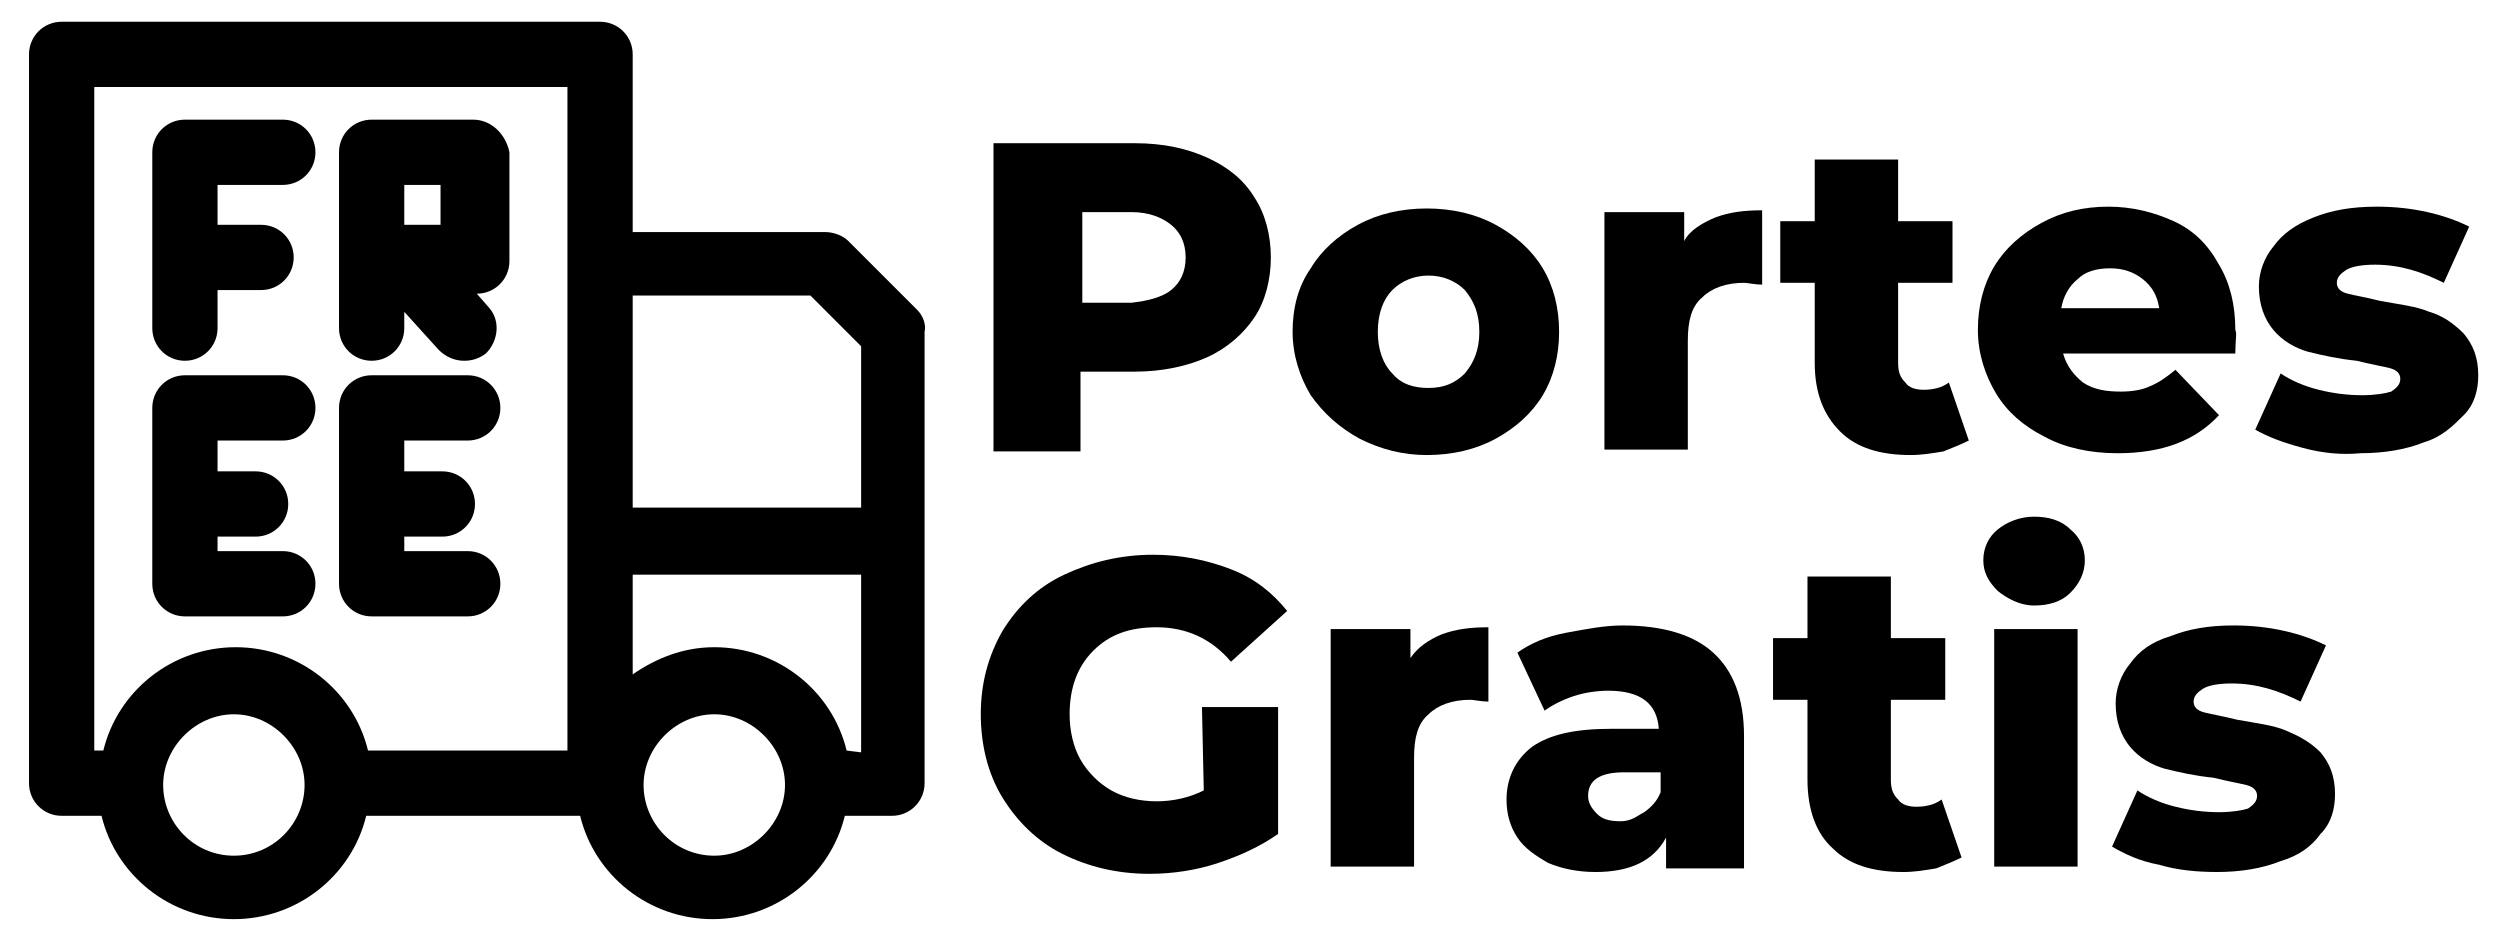
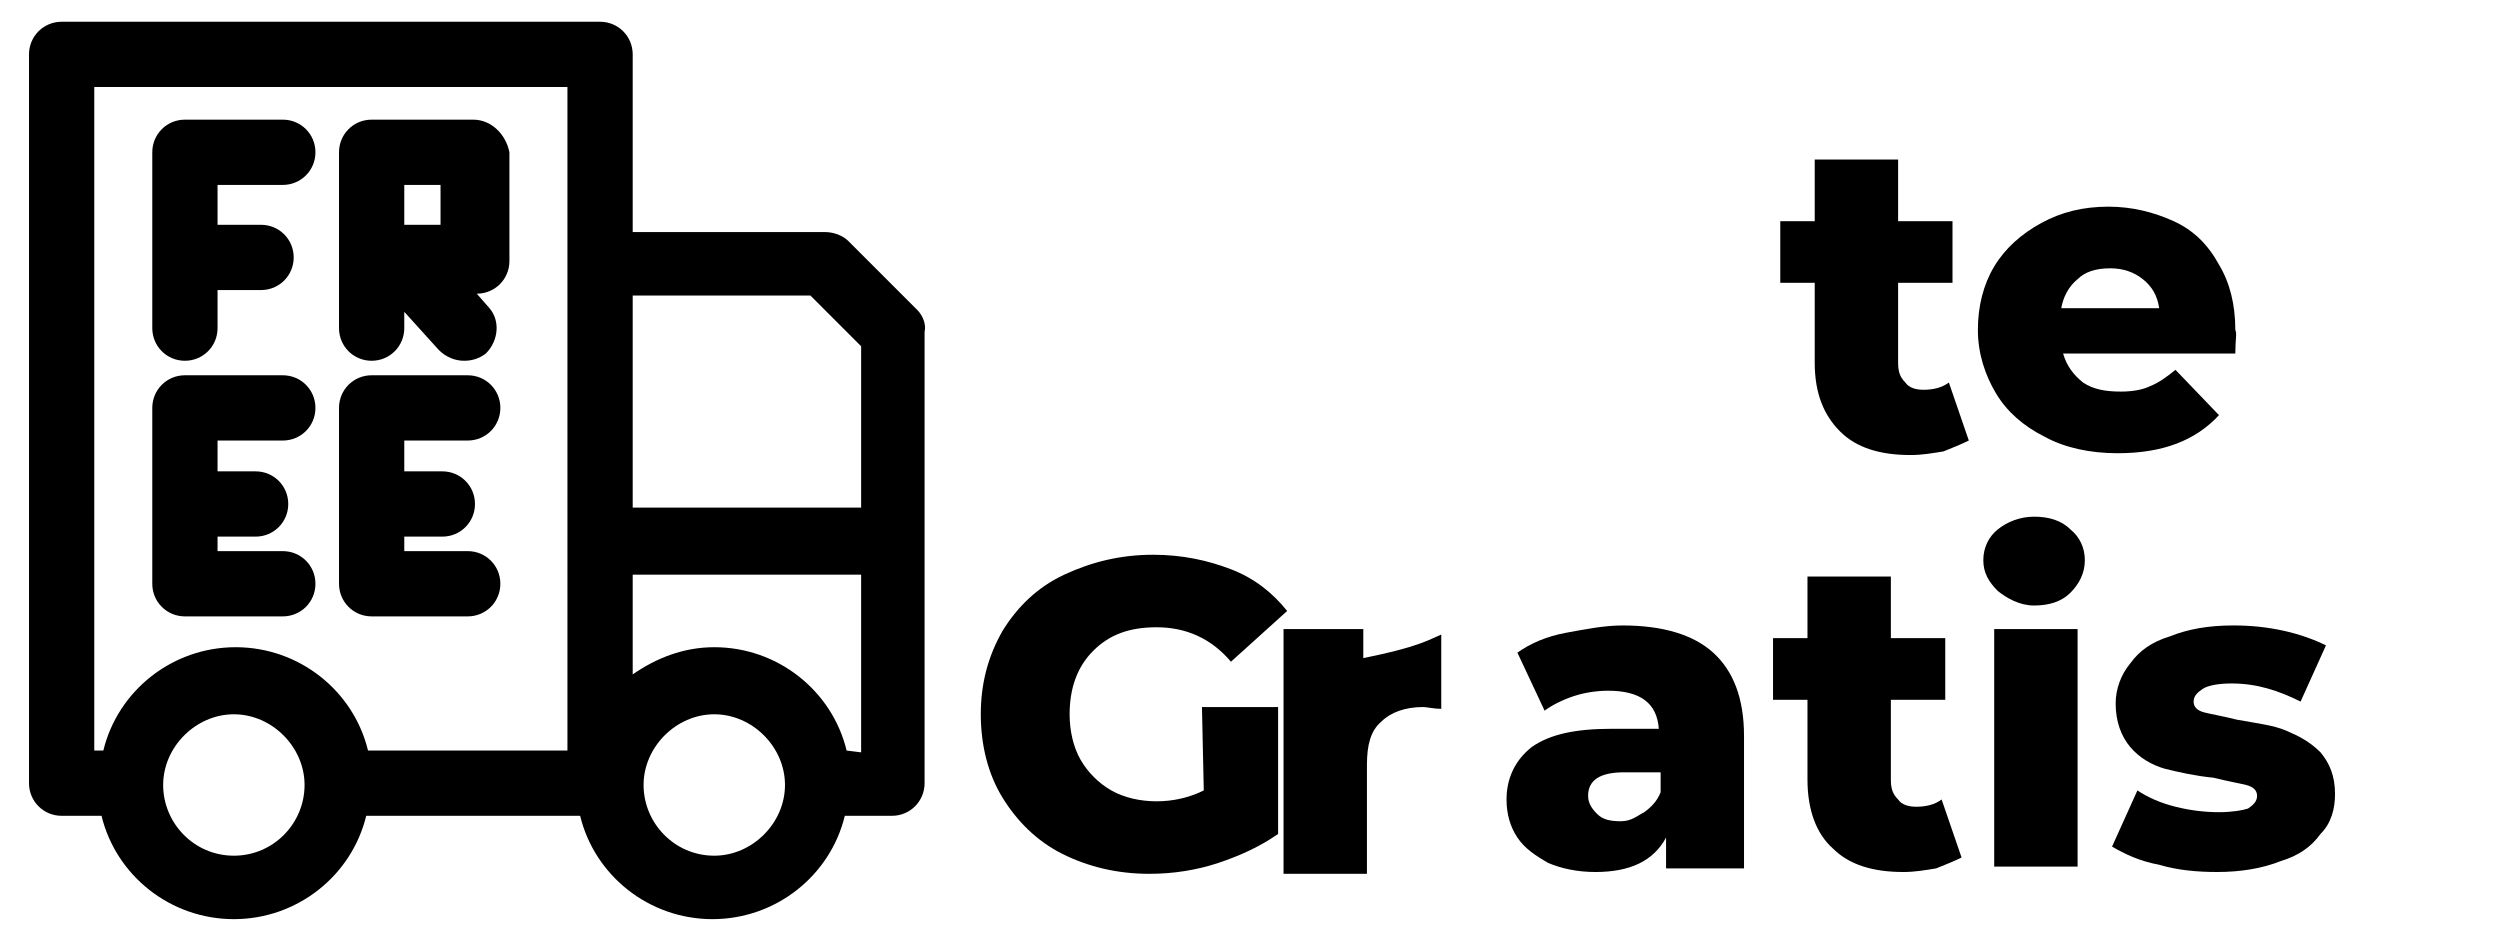
<svg xmlns="http://www.w3.org/2000/svg" version="1.1" id="Capa_1" x="0px" y="0px" viewBox="0 0 137.9 52" style="enable-background:new 0 0 137.9 52;" xml:space="preserve">
  <style type="text/css">
	.st0{enable-background:new    ;}
</style>
  <g>
    <g>
      <g>
        <path id="SVGID_1_" d="M50.6,17.1l-3.8-3.8c-0.3-0.3-0.8-0.5-1.3-0.5H34.9V3c0-1-0.8-1.8-1.8-1.8H3.4C2.4,1.2,1.6,2,1.6,3v40.2     c0,1,0.8,1.8,1.8,1.8h2.2c0.8,3.3,3.8,5.7,7.3,5.7s6.5-2.4,7.3-5.7H32c0.8,3.3,3.8,5.7,7.3,5.7s6.5-2.4,7.3-5.7h2.6     c1,0,1.8-0.8,1.8-1.8V29.8V18.3C51.1,17.9,50.9,17.4,50.6,17.1z M44.7,16.3l2.8,2.8V28H34.9V16.3H44.7z M12.9,47.2     c-2.2,0-3.9-1.8-3.9-3.9s1.8-3.9,3.9-3.9s3.9,1.8,3.9,3.9S15.1,47.2,12.9,47.2z M31.3,41.4h-11c-0.8-3.3-3.8-5.7-7.3-5.7     s-6.5,2.4-7.3,5.7H5.2V4.8h26.1V41.4z M39.4,47.2c-2.2,0-3.9-1.8-3.9-3.9s1.8-3.9,3.9-3.9s3.9,1.8,3.9,3.9S41.5,47.2,39.4,47.2z      M46.7,41.4c-0.8-3.3-3.8-5.7-7.3-5.7c-1.7,0-3.2,0.6-4.5,1.5v-5.5h12.6v9.8L46.7,41.4L46.7,41.4z M17.4,8.4c0,1-0.8,1.8-1.8,1.8     H12v2.2h2.4c1,0,1.8,0.8,1.8,1.8S15.4,16,14.4,16H12v2.1c0,1-0.8,1.8-1.8,1.8s-1.8-0.8-1.8-1.8V8.4c0-1,0.8-1.8,1.8-1.8h5.4     C16.6,6.6,17.4,7.4,17.4,8.4z M26.1,6.6h-5.6c-1,0-1.8,0.8-1.8,1.8v9.7c0,1,0.8,1.8,1.8,1.8s1.8-0.8,1.8-1.8v-0.9l1.9,2.1     c0.4,0.4,0.9,0.6,1.4,0.6c0.4,0,0.8-0.1,1.2-0.4c0.7-0.7,0.8-1.8,0.2-2.5l-0.7-0.8c1,0,1.8-0.8,1.8-1.8v-6     C27.9,7.4,27.1,6.6,26.1,6.6z M22.3,10.2h2v2.2h-2V10.2z M12,24.4V26h2.1c1,0,1.8,0.8,1.8,1.8s-0.8,1.8-1.8,1.8H12v0.8h3.6     c1,0,1.8,0.8,1.8,1.8S16.6,34,15.6,34h-5.4c-1,0-1.8-0.8-1.8-1.8v-9.7c0-1,0.8-1.8,1.8-1.8h5.4c1,0,1.8,0.8,1.8,1.8     s-0.8,1.8-1.8,1.8H12V24.4z M22.3,24.4V26h2.1c1,0,1.8,0.8,1.8,1.8s-0.8,1.8-1.8,1.8h-2.1v0.8h3.5c1,0,1.8,0.8,1.8,1.8     S26.8,34,25.8,34h-5.3c-1,0-1.8-0.8-1.8-1.8v-9.7c0-1,0.8-1.8,1.8-1.8h5.3c1,0,1.8,0.8,1.8,1.8s-0.8,1.8-1.8,1.8h-3.5V24.4z" />
      </g>
    </g>
  </g>
  <g class="st0">
-     <path d="M66.6,8.7c1.1,0.5,2,1.2,2.6,2.2c0.6,0.9,0.9,2.1,0.9,3.3s-0.3,2.4-0.9,3.3s-1.5,1.7-2.6,2.2s-2.5,0.8-4,0.8h-3v4.4h-4.8   v-17h7.8C64.2,7.9,65.5,8.2,66.6,8.7z M64.6,16c0.5-0.4,0.8-1,0.8-1.8s-0.3-1.4-0.8-1.8c-0.5-0.4-1.2-0.7-2.2-0.7h-2.7v5h2.7   C63.3,16.6,64.1,16.4,64.6,16z" />
-     <path d="M75,24.2c-1.1-0.6-2-1.4-2.7-2.4c-0.6-1-1-2.2-1-3.5s0.3-2.5,1-3.5c0.6-1,1.5-1.8,2.6-2.4c1.1-0.6,2.4-0.9,3.8-0.9   s2.7,0.3,3.8,0.9c1.1,0.6,2,1.4,2.6,2.4S86,17,86,18.3s-0.3,2.5-0.9,3.5s-1.5,1.8-2.6,2.4s-2.4,0.9-3.8,0.9   C77.4,25.1,76.2,24.8,75,24.2z M80.8,20.6c0.5-0.6,0.8-1.3,0.8-2.3s-0.3-1.7-0.8-2.3c-0.5-0.5-1.2-0.8-2-0.8s-1.5,0.3-2,0.8   S76,17.3,76,18.3s0.3,1.8,0.8,2.3c0.5,0.6,1.2,0.8,2,0.8C79.7,21.4,80.3,21.1,80.8,20.6z" />
-     <path d="M94.6,12c0.8-0.3,1.6-0.4,2.6-0.4v4.1c-0.4,0-0.8-0.1-1-0.1c-1,0-1.8,0.3-2.3,0.8c-0.6,0.5-0.8,1.3-0.8,2.4v6h-4.6V11.7   h4.4v1.6C93.2,12.7,93.9,12.3,94.6,12z" />
    <path d="M108.6,24.3c-0.4,0.2-0.9,0.4-1.4,0.6c-0.6,0.1-1.2,0.2-1.8,0.2c-1.7,0-3-0.4-3.9-1.3s-1.4-2.1-1.4-3.8v-4.4h-1.9v-3.4h1.9   V8.8h4.6v3.4h3v3.4h-3V20c0,0.5,0.1,0.8,0.4,1.1c0.2,0.3,0.6,0.4,1,0.4c0.5,0,1-0.1,1.4-0.4L108.6,24.3z" />
    <path d="M123.3,19.5h-9.5c0.2,0.7,0.6,1.2,1.1,1.6c0.6,0.4,1.3,0.5,2.1,0.5c0.6,0,1.2-0.1,1.6-0.3c0.5-0.2,0.9-0.5,1.4-0.9l2.4,2.5   c-1.3,1.4-3.1,2.1-5.6,2.1c-1.5,0-2.9-0.3-4-0.9c-1.2-0.6-2.1-1.4-2.7-2.4s-1-2.2-1-3.5s0.3-2.5,0.9-3.5s1.5-1.8,2.6-2.4   c1.1-0.6,2.3-0.9,3.7-0.9c1.3,0,2.5,0.3,3.6,0.8s1.9,1.3,2.5,2.4c0.6,1,0.9,2.2,0.9,3.6C123.4,18.4,123.3,18.7,123.3,19.5z    M114.6,15.4c-0.5,0.4-0.8,1-0.9,1.6h5.4c-0.1-0.7-0.4-1.2-0.9-1.6c-0.5-0.4-1.1-0.6-1.8-0.6C115.6,14.8,115,15,114.6,15.4z" />
-     <path d="M127,24.7c-1.1-0.3-1.9-0.6-2.6-1l1.4-3.1c0.6,0.4,1.3,0.7,2.1,0.9c0.8,0.2,1.6,0.3,2.4,0.3c0.7,0,1.3-0.1,1.6-0.2   c0.3-0.2,0.5-0.4,0.5-0.7c0-0.3-0.2-0.5-0.6-0.6c-0.4-0.1-1-0.2-1.8-0.4c-1-0.1-1.9-0.3-2.7-0.5c-0.7-0.2-1.4-0.6-1.9-1.2   s-0.8-1.4-0.8-2.4c0-0.8,0.3-1.6,0.8-2.2c0.5-0.7,1.2-1.2,2.2-1.6c1-0.4,2.1-0.6,3.5-0.6c1,0,1.9,0.1,2.8,0.3   c0.9,0.2,1.7,0.5,2.3,0.8l-1.4,3.1c-1.2-0.6-2.4-1-3.8-1c-0.7,0-1.3,0.1-1.6,0.3s-0.5,0.4-0.5,0.7s0.2,0.5,0.6,0.6   c0.4,0.1,1,0.2,1.8,0.4c1.1,0.2,2,0.3,2.7,0.6c0.7,0.2,1.3,0.6,1.9,1.2c0.5,0.6,0.8,1.3,0.8,2.3c0,0.8-0.2,1.6-0.8,2.2   s-1.2,1.2-2.2,1.5c-1,0.4-2.2,0.6-3.5,0.6C129.2,25.1,128.1,25,127,24.7z" />
    <path d="M66.3,39h4.2v7c-1,0.7-2.1,1.2-3.3,1.6s-2.5,0.6-3.8,0.6c-1.8,0-3.4-0.4-4.8-1.1s-2.5-1.8-3.3-3.1s-1.2-2.9-1.2-4.6   c0-1.7,0.4-3.2,1.2-4.6c0.8-1.3,1.9-2.4,3.4-3.1s3.1-1.1,4.9-1.1c1.6,0,3,0.3,4.3,0.8c1.3,0.5,2.3,1.3,3.1,2.3l-3.1,2.8   c-1.1-1.3-2.5-1.9-4.1-1.9c-1.5,0-2.6,0.4-3.5,1.3C59.4,36.8,59,38,59,39.4c0,0.9,0.2,1.8,0.6,2.5c0.4,0.7,1,1.3,1.7,1.7   s1.6,0.6,2.5,0.6s1.8-0.2,2.6-0.6L66.3,39L66.3,39z" />
-     <path d="M79.5,35c0.8-0.3,1.6-0.4,2.6-0.4v4.1c-0.4,0-0.8-0.1-1-0.1c-1,0-1.8,0.3-2.3,0.8c-0.6,0.5-0.8,1.3-0.8,2.4v6h-4.6V34.7   h4.4v1.6C78.2,35.7,78.8,35.3,79.5,35z" />
+     <path d="M79.5,35v4.1c-0.4,0-0.8-0.1-1-0.1c-1,0-1.8,0.3-2.3,0.8c-0.6,0.5-0.8,1.3-0.8,2.4v6h-4.6V34.7   h4.4v1.6C78.2,35.7,78.8,35.3,79.5,35z" />
    <path d="M94.5,36c1.1,1,1.7,2.5,1.7,4.6v7.3h-4.3v-1.7c-0.7,1.3-2,1.9-3.9,1.9c-1,0-1.9-0.2-2.6-0.5c-0.7-0.4-1.3-0.8-1.7-1.4   c-0.4-0.6-0.6-1.3-0.6-2.1c0-1.2,0.5-2.2,1.4-2.9c1-0.7,2.4-1,4.4-1h2.6c-0.1-1.4-1-2.1-2.8-2.1c-0.6,0-1.3,0.1-1.9,0.3   s-1.2,0.5-1.6,0.8L83.7,36c0.7-0.5,1.6-0.9,2.7-1.1s2.1-0.4,3.1-0.4C91.7,34.5,93.4,35,94.5,36z M90.7,44.8   c0.4-0.3,0.7-0.6,0.9-1.1v-1.1h-2c-1.3,0-2,0.4-2,1.3c0,0.4,0.2,0.7,0.5,1s0.7,0.4,1.3,0.4S90.3,45,90.7,44.8z" />
    <path d="M108.2,47.3c-0.4,0.2-0.9,0.4-1.4,0.6c-0.6,0.1-1.2,0.2-1.8,0.2c-1.7,0-3-0.4-3.9-1.3c-0.9-0.8-1.4-2.1-1.4-3.8v-4.4h-1.9   v-3.4h1.9v-3.4h4.6v3.4h3v3.4h-3V43c0,0.5,0.1,0.8,0.4,1.1c0.2,0.3,0.6,0.4,1,0.4c0.5,0,1-0.1,1.4-0.4L108.2,47.3z" />
    <path d="M110.2,32.6c-0.5-0.5-0.8-1-0.8-1.7s0.3-1.3,0.8-1.7s1.2-0.7,2-0.7s1.5,0.2,2,0.7c0.5,0.4,0.8,1,0.8,1.7s-0.3,1.3-0.8,1.8   s-1.2,0.7-2,0.7S110.7,33,110.2,32.6z M110,34.7h4.6v13.1H110V34.7z" />
    <path d="M119.1,47.7c-1.1-0.2-1.9-0.6-2.6-1l1.4-3.1c0.6,0.4,1.3,0.7,2.1,0.9c0.8,0.2,1.6,0.3,2.4,0.3c0.7,0,1.3-0.1,1.6-0.2   c0.3-0.2,0.5-0.4,0.5-0.7s-0.2-0.5-0.6-0.6s-1-0.2-1.8-0.4c-1-0.1-1.9-0.3-2.7-0.5c-0.7-0.2-1.4-0.6-1.9-1.2s-0.8-1.4-0.8-2.4   c0-0.8,0.3-1.6,0.8-2.2c0.5-0.7,1.2-1.2,2.2-1.5c1-0.4,2.1-0.6,3.5-0.6c1,0,1.9,0.1,2.8,0.3s1.7,0.5,2.3,0.8l-1.4,3.1   c-1.2-0.6-2.4-1-3.8-1c-0.7,0-1.3,0.1-1.6,0.3s-0.5,0.4-0.5,0.7s0.2,0.5,0.6,0.6s1,0.2,1.8,0.4c1.1,0.2,2,0.3,2.7,0.6   s1.3,0.6,1.9,1.2c0.5,0.6,0.8,1.3,0.8,2.3c0,0.8-0.2,1.6-0.8,2.2c-0.5,0.7-1.2,1.2-2.2,1.5c-1,0.4-2.2,0.6-3.5,0.6   C121.2,48.1,120.1,48,119.1,47.7z" />
  </g>
</svg>